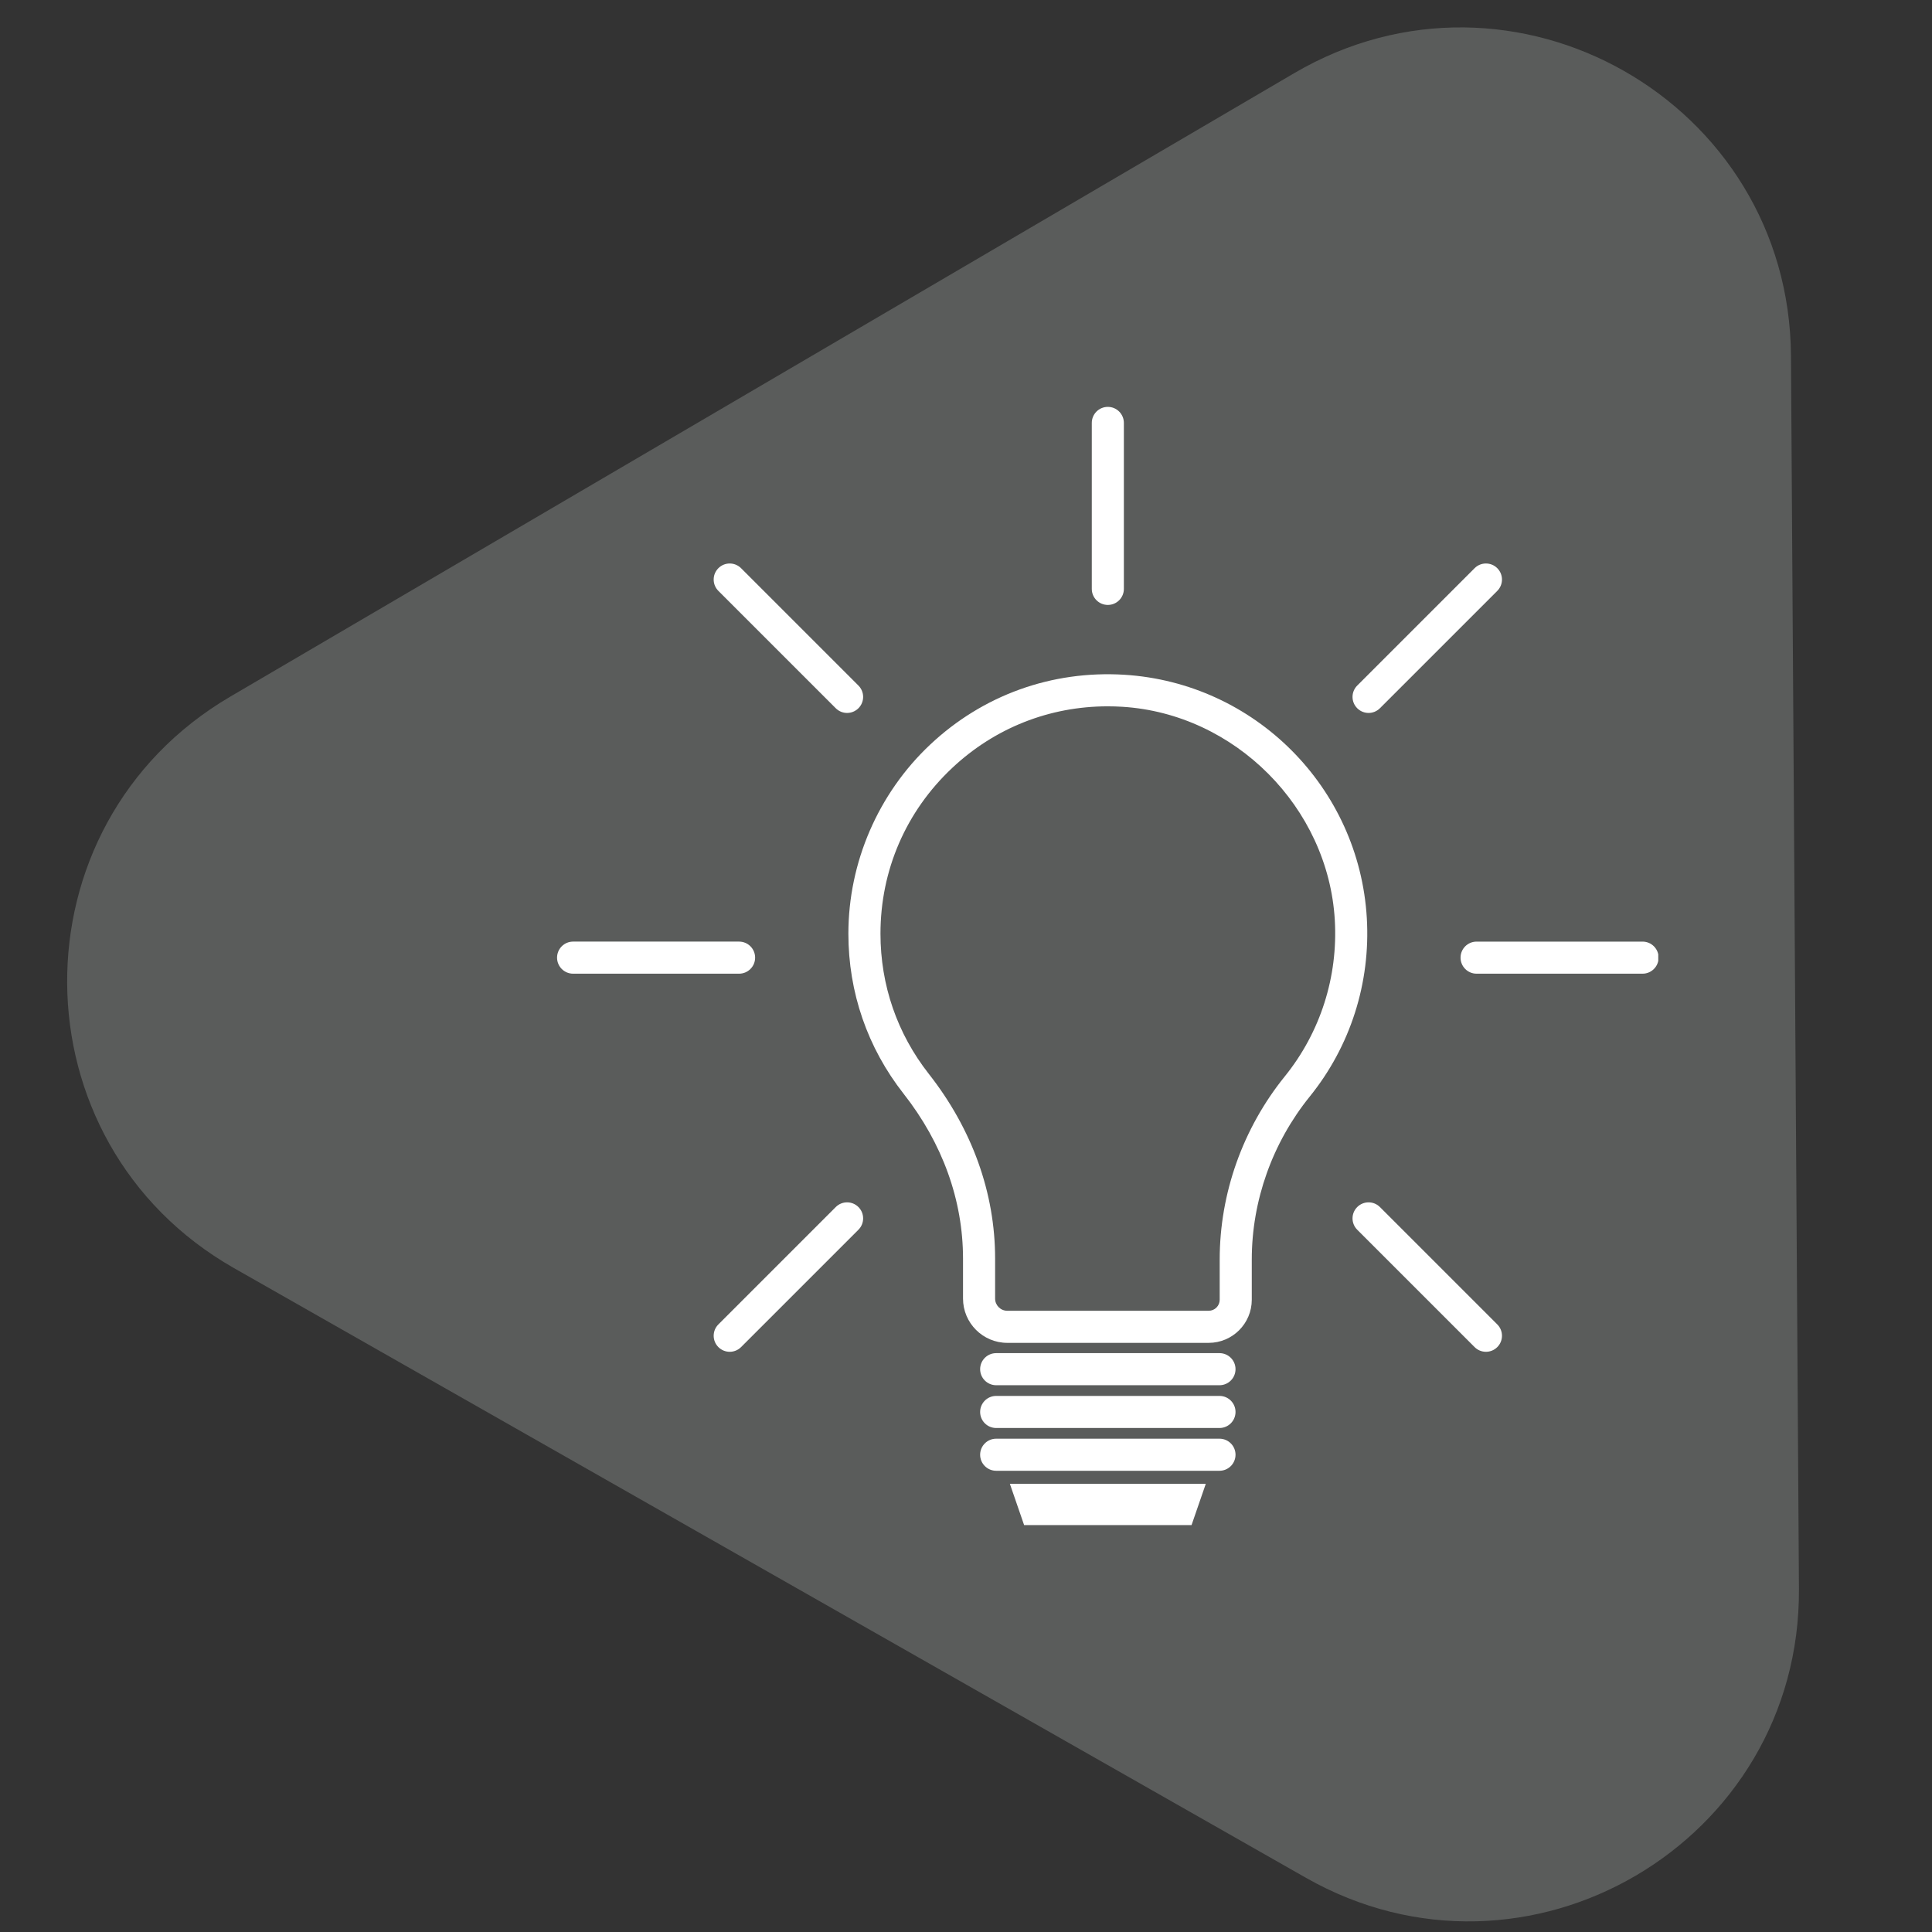
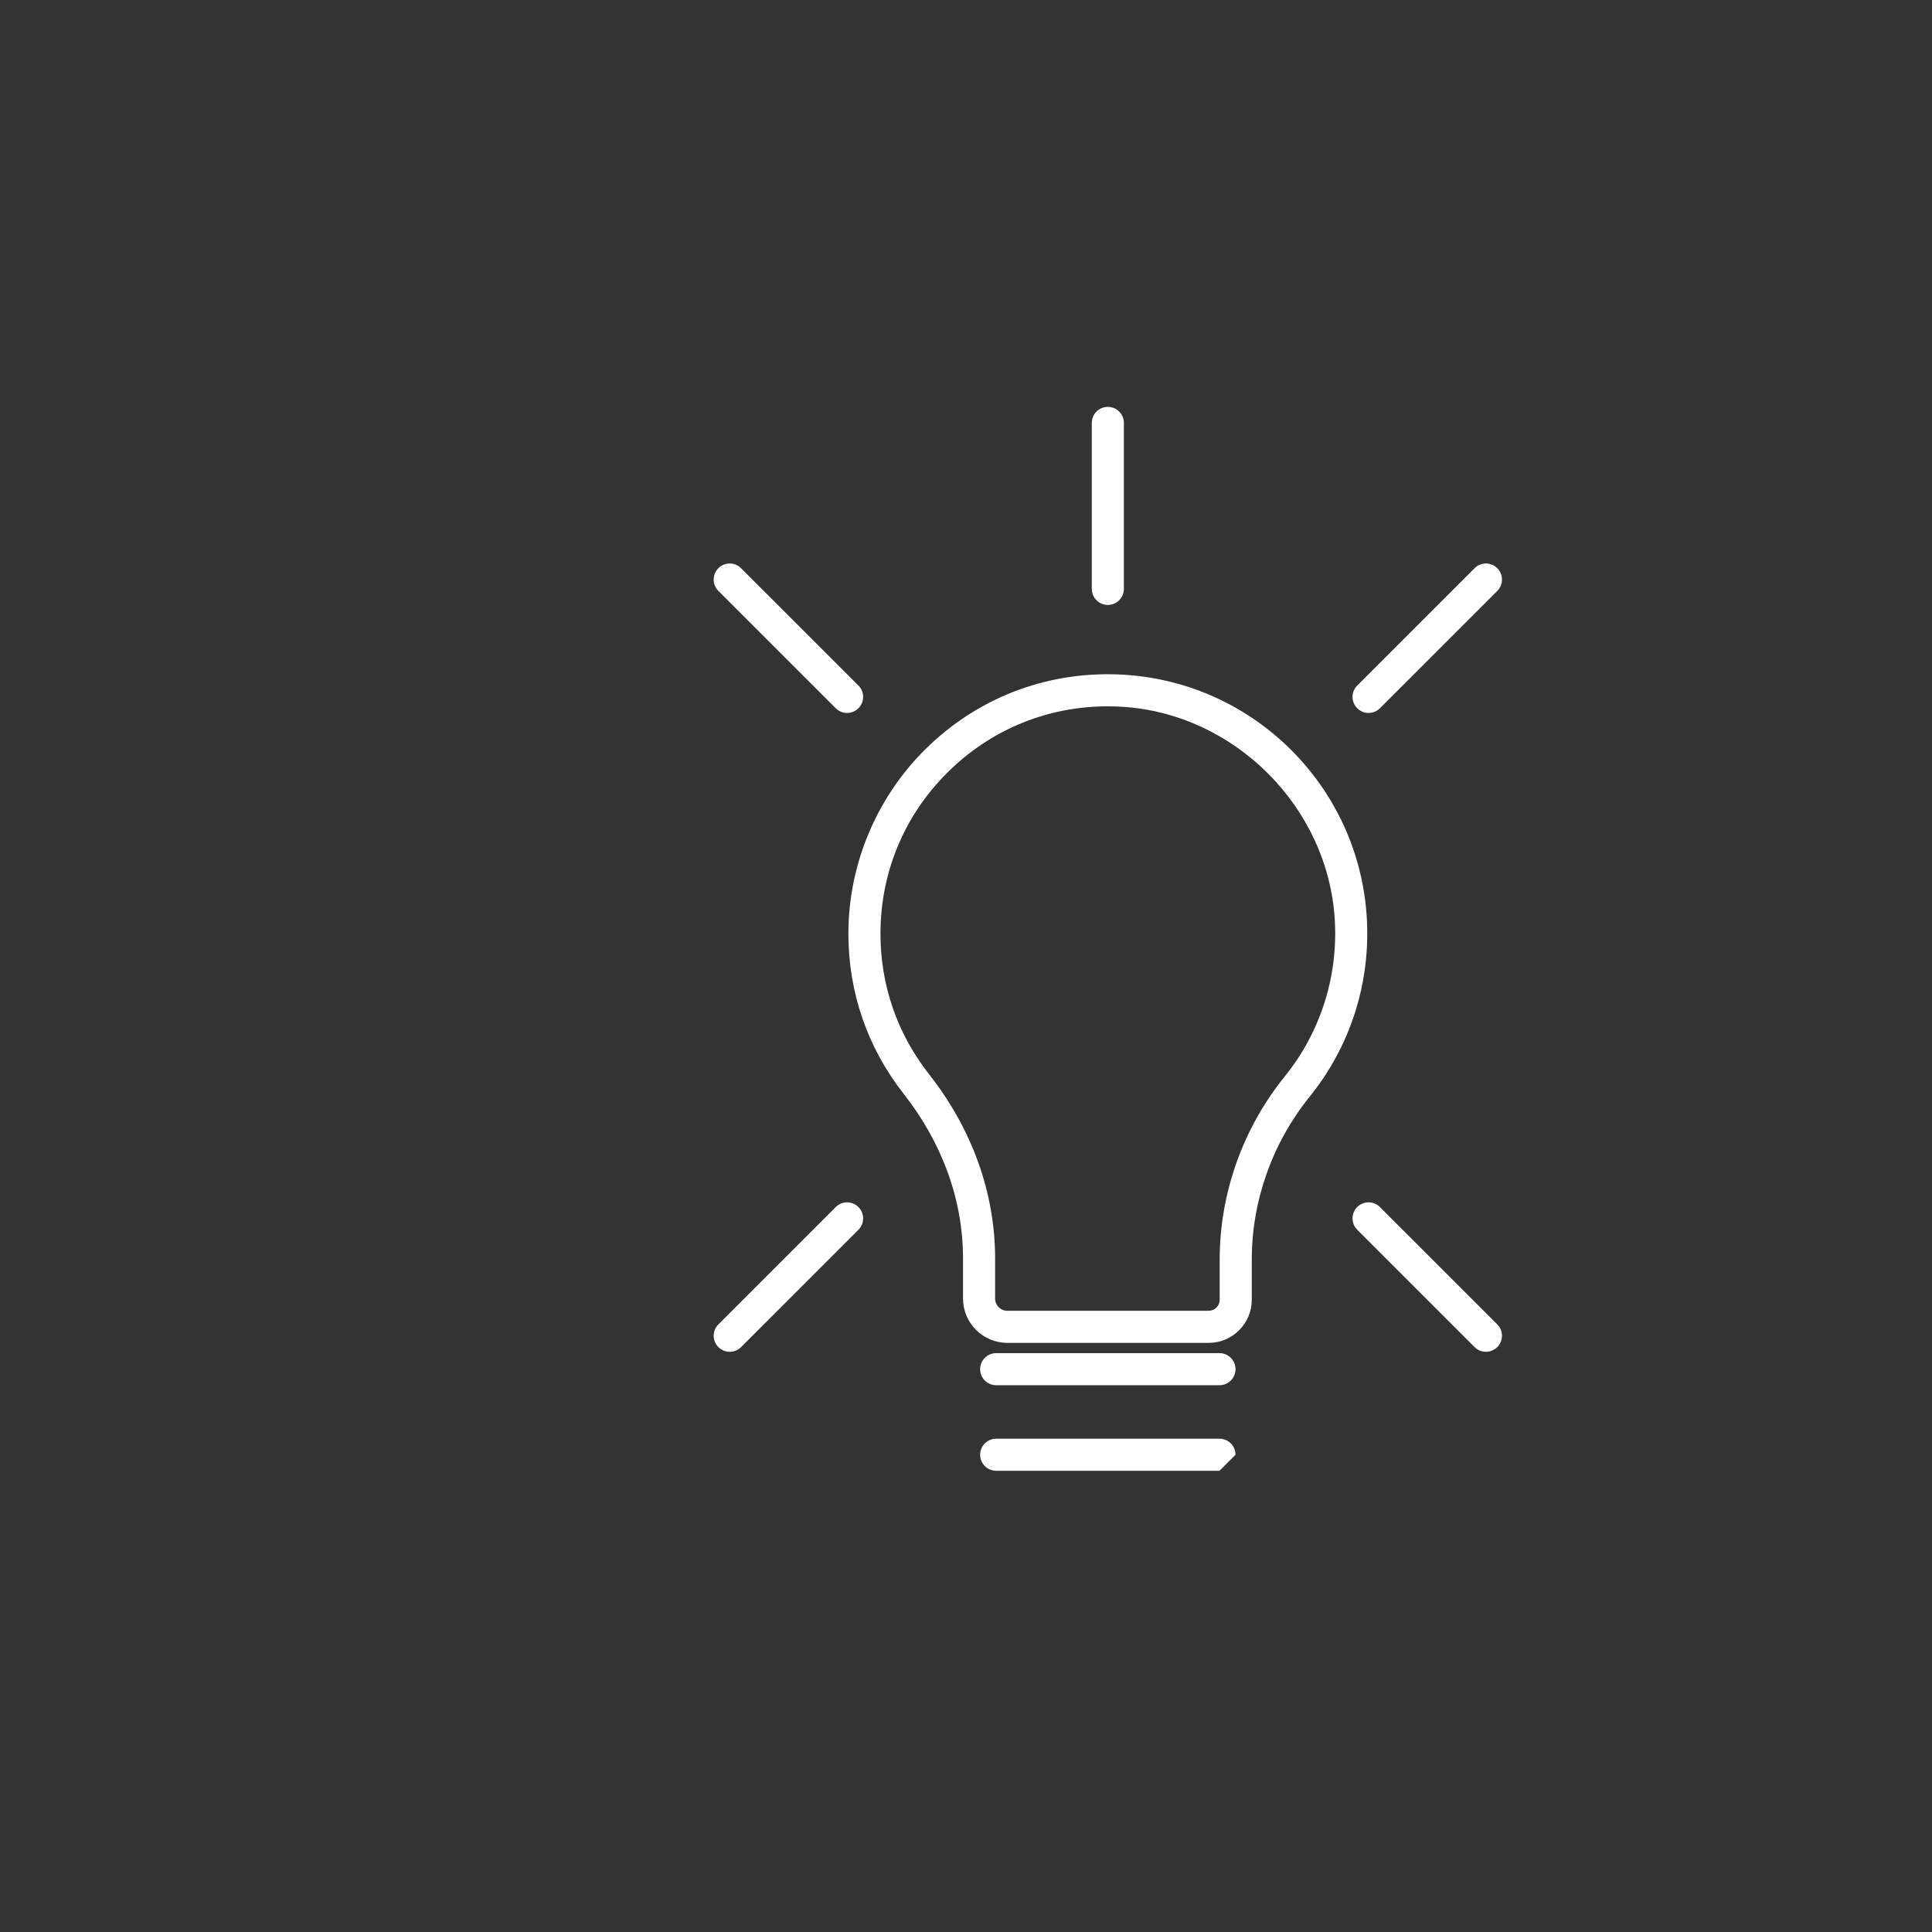
<svg xmlns="http://www.w3.org/2000/svg" width="1000" viewBox="0 0 750 750" height="1000" preserveAspectRatio="xMidYMid meet">
  <rect x="0" y="0" width="750" height="750" fill="#333333" stroke="none" />
  <defs>
    <clipPath id="0aab0e2954">
      <path d="M 26 10 L 699 10 L 699 746 L 26 746 Z M 26 10 " clip-rule="nonzero" />
    </clipPath>
    <clipPath id="3e24c43d21">
-       <path d="M 293.453 -188.723 L 988.41 206.543 L 646.172 808.273 L -48.785 413.012 Z M 293.453 -188.723 " clip-rule="nonzero" />
-     </clipPath>
+       </clipPath>
    <clipPath id="13de7a44f2">
      <path d="M 293.453 -188.723 L 988.41 206.543 L 646.172 808.273 L -48.785 413.012 Z M 293.453 -188.723 " clip-rule="nonzero" />
    </clipPath>
    <clipPath id="affdd6336d">
      <path d="M 329 261 L 531 261 L 531 522 L 329 522 Z M 329 261 " clip-rule="nonzero" />
    </clipPath>
    <clipPath id="2b7bac96fe">
      <path d="M 216.238 160.949 L 216.238 589.051 C 216.238 590.707 217.582 592.051 219.238 592.051 L 640.891 592.051 C 642.547 592.051 643.891 590.707 643.891 589.051 L 643.891 160.949 C 643.891 159.293 642.547 157.949 640.891 157.949 L 219.238 157.949 C 217.582 157.949 216.238 159.293 216.238 160.949 Z M 216.238 160.949 " clip-rule="nonzero" />
    </clipPath>
    <clipPath id="bc9a26f829">
      <path d="M 380 525 L 480 525 L 480 538 L 380 538 Z M 380 525 " clip-rule="nonzero" />
    </clipPath>
    <clipPath id="77d9e4a3b1">
      <path d="M 216.238 160.949 L 216.238 589.051 C 216.238 590.707 217.582 592.051 219.238 592.051 L 640.891 592.051 C 642.547 592.051 643.891 590.707 643.891 589.051 L 643.891 160.949 C 643.891 159.293 642.547 157.949 640.891 157.949 L 219.238 157.949 C 217.582 157.949 216.238 159.293 216.238 160.949 Z M 216.238 160.949 " clip-rule="nonzero" />
    </clipPath>
    <clipPath id="a419660710">
-       <path d="M 380 541 L 480 541 L 480 555 L 380 555 Z M 380 541 " clip-rule="nonzero" />
-     </clipPath>
+       </clipPath>
    <clipPath id="5874ab4780">
      <path d="M 216.238 160.949 L 216.238 589.051 C 216.238 590.707 217.582 592.051 219.238 592.051 L 640.891 592.051 C 642.547 592.051 643.891 590.707 643.891 589.051 L 643.891 160.949 C 643.891 159.293 642.547 157.949 640.891 157.949 L 219.238 157.949 C 217.582 157.949 216.238 159.293 216.238 160.949 Z M 216.238 160.949 " clip-rule="nonzero" />
    </clipPath>
    <clipPath id="e38e3c38de">
      <path d="M 380 558 L 480 558 L 480 571 L 380 571 Z M 380 558 " clip-rule="nonzero" />
    </clipPath>
    <clipPath id="9d55b3f4ab">
      <path d="M 216.238 160.949 L 216.238 589.051 C 216.238 590.707 217.582 592.051 219.238 592.051 L 640.891 592.051 C 642.547 592.051 643.891 590.707 643.891 589.051 L 643.891 160.949 C 643.891 159.293 642.547 157.949 640.891 157.949 L 219.238 157.949 C 217.582 157.949 216.238 159.293 216.238 160.949 Z M 216.238 160.949 " clip-rule="nonzero" />
    </clipPath>
    <clipPath id="c486abd249">
      <path d="M 392 576 L 468.156 576 L 468.156 592.043 L 392 592.043 Z M 392 576 " clip-rule="nonzero" />
    </clipPath>
    <clipPath id="7f04fc175d">
      <path d="M 216.238 160.949 L 216.238 589.051 C 216.238 590.707 217.582 592.051 219.238 592.051 L 640.891 592.051 C 642.547 592.051 643.891 590.707 643.891 589.051 L 643.891 160.949 C 643.891 159.293 642.547 157.949 640.891 157.949 L 219.238 157.949 C 217.582 157.949 216.238 159.293 216.238 160.949 Z M 216.238 160.949 " clip-rule="nonzero" />
    </clipPath>
    <clipPath id="a0c56bb3a1">
      <path d="M 423 157.949 L 437 157.949 L 437 235 L 423 235 Z M 423 157.949 " clip-rule="nonzero" />
    </clipPath>
    <clipPath id="b7d17fecfa">
      <path d="M 216.238 160.949 L 216.238 589.051 C 216.238 590.707 217.582 592.051 219.238 592.051 L 640.891 592.051 C 642.547 592.051 643.891 590.707 643.891 589.051 L 643.891 160.949 C 643.891 159.293 642.547 157.949 640.891 157.949 L 219.238 157.949 C 217.582 157.949 216.238 159.293 216.238 160.949 Z M 216.238 160.949 " clip-rule="nonzero" />
    </clipPath>
    <clipPath id="7c19f12e3a">
      <path d="M 525 218 L 584 218 L 584 277 L 525 277 Z M 525 218 " clip-rule="nonzero" />
    </clipPath>
    <clipPath id="94515bb776">
      <path d="M 216.238 160.949 L 216.238 589.051 C 216.238 590.707 217.582 592.051 219.238 592.051 L 640.891 592.051 C 642.547 592.051 643.891 590.707 643.891 589.051 L 643.891 160.949 C 643.891 159.293 642.547 157.949 640.891 157.949 L 219.238 157.949 C 217.582 157.949 216.238 159.293 216.238 160.949 Z M 216.238 160.949 " clip-rule="nonzero" />
    </clipPath>
    <clipPath id="71d86be2ce">
-       <path d="M 566.945 365.5 L 643.738 365.5 L 643.738 378 L 566.945 378 Z M 566.945 365.5 " clip-rule="nonzero" />
-     </clipPath>
+       </clipPath>
    <clipPath id="4cf71376e6">
      <path d="M 216.238 160.949 L 216.238 589.051 C 216.238 590.707 217.582 592.051 219.238 592.051 L 640.891 592.051 C 642.547 592.051 643.891 590.707 643.891 589.051 L 643.891 160.949 C 643.891 159.293 642.547 157.949 640.891 157.949 L 219.238 157.949 C 217.582 157.949 216.238 159.293 216.238 160.949 Z M 216.238 160.949 " clip-rule="nonzero" />
    </clipPath>
    <clipPath id="edd692dd08">
      <path d="M 525 466 L 584 466 L 584 525 L 525 525 Z M 525 466 " clip-rule="nonzero" />
    </clipPath>
    <clipPath id="4d3cb05c81">
      <path d="M 216.238 160.949 L 216.238 589.051 C 216.238 590.707 217.582 592.051 219.238 592.051 L 640.891 592.051 C 642.547 592.051 643.891 590.707 643.891 589.051 L 643.891 160.949 C 643.891 159.293 642.547 157.949 640.891 157.949 L 219.238 157.949 C 217.582 157.949 216.238 159.293 216.238 160.949 Z M 216.238 160.949 " clip-rule="nonzero" />
    </clipPath>
    <clipPath id="29acd424b5">
      <path d="M 277 466 L 336 466 L 336 525 L 277 525 Z M 277 466 " clip-rule="nonzero" />
    </clipPath>
    <clipPath id="b8cde85fab">
      <path d="M 216.238 160.949 L 216.238 589.051 C 216.238 590.707 217.582 592.051 219.238 592.051 L 640.891 592.051 C 642.547 592.051 643.891 590.707 643.891 589.051 L 643.891 160.949 C 643.891 159.293 642.547 157.949 640.891 157.949 L 219.238 157.949 C 217.582 157.949 216.238 159.293 216.238 160.949 Z M 216.238 160.949 " clip-rule="nonzero" />
    </clipPath>
    <clipPath id="c22adbcb22">
      <path d="M 216.238 365 L 294 365 L 294 378 L 216.238 378 Z M 216.238 365 " clip-rule="nonzero" />
    </clipPath>
    <clipPath id="30575eb206">
      <path d="M 216.238 160.949 L 216.238 589.051 C 216.238 590.707 217.582 592.051 219.238 592.051 L 640.891 592.051 C 642.547 592.051 643.891 590.707 643.891 589.051 L 643.891 160.949 C 643.891 159.293 642.547 157.949 640.891 157.949 L 219.238 157.949 C 217.582 157.949 216.238 159.293 216.238 160.949 Z M 216.238 160.949 " clip-rule="nonzero" />
    </clipPath>
    <clipPath id="ebfce0d49f">
      <path d="M 277 218 L 336 218 L 336 277 L 277 277 Z M 277 218 " clip-rule="nonzero" />
    </clipPath>
    <clipPath id="468cde097b">
      <path d="M 216.238 160.949 L 216.238 589.051 C 216.238 590.707 217.582 592.051 219.238 592.051 L 640.891 592.051 C 642.547 592.051 643.891 590.707 643.891 589.051 L 643.891 160.949 C 643.891 159.293 642.547 157.949 640.891 157.949 L 219.238 157.949 C 217.582 157.949 216.238 159.293 216.238 160.949 Z M 216.238 160.949 " clip-rule="nonzero" />
    </clipPath>
  </defs>
  <g clip-path="url(#0aab0e2954)">
    <g clip-path="url(#3e24c43d21)">
      <g clip-path="url(#13de7a44f2)">
        <path fill="#5a5c5b" d="M 502.414 28.402 C 587.48 -21.449 694.613 39.484 695.254 138.082 L 696.801 377.43 L 698.348 616.781 C 698.984 715.375 592.648 777.691 506.941 728.945 L 90.828 492.273 C 5.125 443.527 4.328 320.281 89.395 270.43 L 295.906 149.418 Z M 502.414 28.402 " fill-opacity="1" fill-rule="nonzero" />
      </g>
    </g>
  </g>
  <g clip-path="url(#affdd6336d)">
    <g clip-path="url(#2b7bac96fe)">
      <path fill="#ffffff" d="M 430 274.195 C 407.422 274.195 386.16 282.582 369.613 298.141 C 351.676 315.004 341.797 337.848 341.797 362.457 C 341.797 382.422 348.285 401.246 360.57 416.887 C 377.402 438.328 386.301 463.117 386.301 488.582 L 386.301 504.109 C 386.301 506.719 388.422 508.84 391.035 508.84 L 469.207 508.84 C 471.566 508.84 473.484 506.926 473.484 504.562 L 473.484 488.938 C 473.484 463.266 482.461 438.016 498.762 417.844 C 512.566 400.754 519.461 379.184 518.168 357.125 C 515.594 313.414 479.359 277.062 435.66 274.367 C 433.77 274.25 431.879 274.195 430 274.195 Z M 469.207 521.297 L 391.035 521.297 C 381.559 521.297 373.844 513.586 373.844 504.109 L 373.844 488.582 C 373.844 465.934 365.867 443.801 350.773 424.582 C 336.754 406.723 329.34 385.242 329.34 362.457 C 329.34 334.785 340.91 308.031 361.082 289.066 C 381.535 269.836 408.293 260.207 436.43 261.938 C 487.133 265.066 527.617 305.672 530.598 356.395 C 532.078 381.559 524.211 406.164 508.453 425.668 C 493.934 443.637 485.938 466.109 485.938 488.938 L 485.938 504.562 C 485.938 513.793 478.434 521.297 469.207 521.297 " fill-opacity="1" fill-rule="nonzero" />
    </g>
  </g>
  <g clip-path="url(#bc9a26f829)">
    <g clip-path="url(#77d9e4a3b1)">
      <path fill="#ffffff" d="M 473.402 537.742 L 386.715 537.742 C 383.277 537.742 380.488 534.953 380.488 531.512 C 380.488 528.074 383.277 525.285 386.715 525.285 L 473.402 525.285 C 476.84 525.285 479.629 528.074 479.629 531.512 C 479.629 534.953 476.84 537.742 473.402 537.742 " fill-opacity="1" fill-rule="nonzero" />
    </g>
  </g>
  <g clip-path="url(#a419660710)">
    <g clip-path="url(#5874ab4780)">
      <path fill="#ffffff" d="M 473.402 554.348 L 386.715 554.348 C 383.277 554.348 380.488 551.559 380.488 548.121 C 380.488 544.684 383.277 541.895 386.715 541.895 L 473.402 541.895 C 476.84 541.895 479.629 544.684 479.629 548.121 C 479.629 551.559 476.84 554.348 473.402 554.348 " fill-opacity="1" fill-rule="nonzero" />
    </g>
  </g>
  <g clip-path="url(#e38e3c38de)">
    <g clip-path="url(#9d55b3f4ab)">
-       <path fill="#ffffff" d="M 473.402 570.953 L 386.715 570.953 C 383.277 570.953 380.488 568.164 380.488 564.727 C 380.488 561.289 383.277 558.5 386.715 558.5 L 473.402 558.5 C 476.84 558.5 479.629 561.289 479.629 564.727 C 479.629 568.164 476.84 570.953 473.402 570.953 " fill-opacity="1" fill-rule="nonzero" />
+       <path fill="#ffffff" d="M 473.402 570.953 L 386.715 570.953 C 383.277 570.953 380.488 568.164 380.488 564.727 C 380.488 561.289 383.277 558.5 386.715 558.5 L 473.402 558.5 C 476.84 558.5 479.629 561.289 479.629 564.727 " fill-opacity="1" fill-rule="nonzero" />
    </g>
  </g>
  <g clip-path="url(#c486abd249)">
    <g clip-path="url(#7f04fc175d)">
-       <path fill="#ffffff" d="M 462.555 592.043 L 397.562 592.043 L 392.031 576.016 L 468.086 576.016 L 462.555 592.043 " fill-opacity="1" fill-rule="nonzero" />
-     </g>
+       </g>
  </g>
  <g clip-path="url(#a0c56bb3a1)">
    <g clip-path="url(#b7d17fecfa)">
      <path fill="#ffffff" d="M 430.059 234.836 C 426.621 234.836 423.832 232.047 423.832 228.609 L 423.832 164.176 C 423.832 160.738 426.621 157.949 430.059 157.949 C 433.5 157.949 436.285 160.738 436.285 164.176 L 436.285 228.609 C 436.285 232.047 433.5 234.836 430.059 234.836 " fill-opacity="1" fill-rule="nonzero" />
    </g>
  </g>
  <g clip-path="url(#7c19f12e3a)">
    <g clip-path="url(#94515bb776)">
      <path fill="#ffffff" d="M 531.277 276.766 C 529.688 276.766 528.094 276.156 526.875 274.941 C 524.441 272.508 524.441 268.566 526.875 266.133 L 572.438 220.57 C 574.871 218.141 578.812 218.141 581.242 220.57 C 583.676 223.004 583.676 226.949 581.242 229.379 L 535.68 274.941 C 534.465 276.156 532.871 276.766 531.277 276.766 " fill-opacity="1" fill-rule="nonzero" />
    </g>
  </g>
  <g clip-path="url(#71d86be2ce)">
    <g clip-path="url(#4cf71376e6)">
      <path fill="#ffffff" d="M 637.641 377.984 L 573.207 377.984 C 569.77 377.984 566.984 375.195 566.984 371.758 C 566.984 368.316 569.77 365.531 573.207 365.531 L 637.641 365.531 C 641.078 365.531 643.867 368.316 643.867 371.758 C 643.867 375.195 641.078 377.984 637.641 377.984 " fill-opacity="1" fill-rule="nonzero" />
    </g>
  </g>
  <g clip-path="url(#edd692dd08)">
    <g clip-path="url(#4d3cb05c81)">
      <path fill="#ffffff" d="M 576.844 524.766 C 575.25 524.766 573.656 524.16 572.438 522.941 L 526.875 477.379 C 524.441 474.949 524.441 471.008 526.875 468.574 C 529.309 466.141 533.25 466.141 535.684 468.574 L 581.246 514.137 C 583.676 516.57 583.676 520.512 581.246 522.941 C 580.027 524.16 578.438 524.766 576.844 524.766 " fill-opacity="1" fill-rule="nonzero" />
    </g>
  </g>
  <g clip-path="url(#29acd424b5)">
    <g clip-path="url(#b8cde85fab)">
      <path fill="#ffffff" d="M 283.277 524.766 C 281.684 524.766 280.09 524.16 278.875 522.941 C 276.441 520.512 276.441 516.57 278.875 514.137 L 324.438 468.574 C 326.867 466.141 330.809 466.141 333.242 468.574 C 335.676 471.008 335.676 474.949 333.242 477.379 L 287.68 522.941 C 286.465 524.16 284.871 524.766 283.277 524.766 " fill-opacity="1" fill-rule="nonzero" />
    </g>
  </g>
  <g clip-path="url(#c22adbcb22)">
    <g clip-path="url(#30575eb206)">
-       <path fill="#ffffff" d="M 286.91 377.984 L 222.477 377.984 C 219.039 377.984 216.25 375.195 216.25 371.758 C 216.25 368.316 219.039 365.527 222.477 365.527 L 286.91 365.527 C 290.352 365.527 293.137 368.316 293.137 371.758 C 293.137 375.195 290.352 377.984 286.91 377.984 " fill-opacity="1" fill-rule="nonzero" />
-     </g>
+       </g>
  </g>
  <g clip-path="url(#ebfce0d49f)">
    <g clip-path="url(#468cde097b)">
      <path fill="#ffffff" d="M 328.84 276.766 C 327.246 276.766 325.652 276.156 324.438 274.941 L 278.875 229.379 C 276.441 226.949 276.441 223.004 278.875 220.57 C 281.305 218.141 285.246 218.141 287.68 220.57 L 333.242 266.133 C 335.676 268.566 335.676 272.508 333.242 274.941 C 332.023 276.156 330.43 276.766 328.84 276.766 " fill-opacity="1" fill-rule="nonzero" />
    </g>
  </g>
</svg>